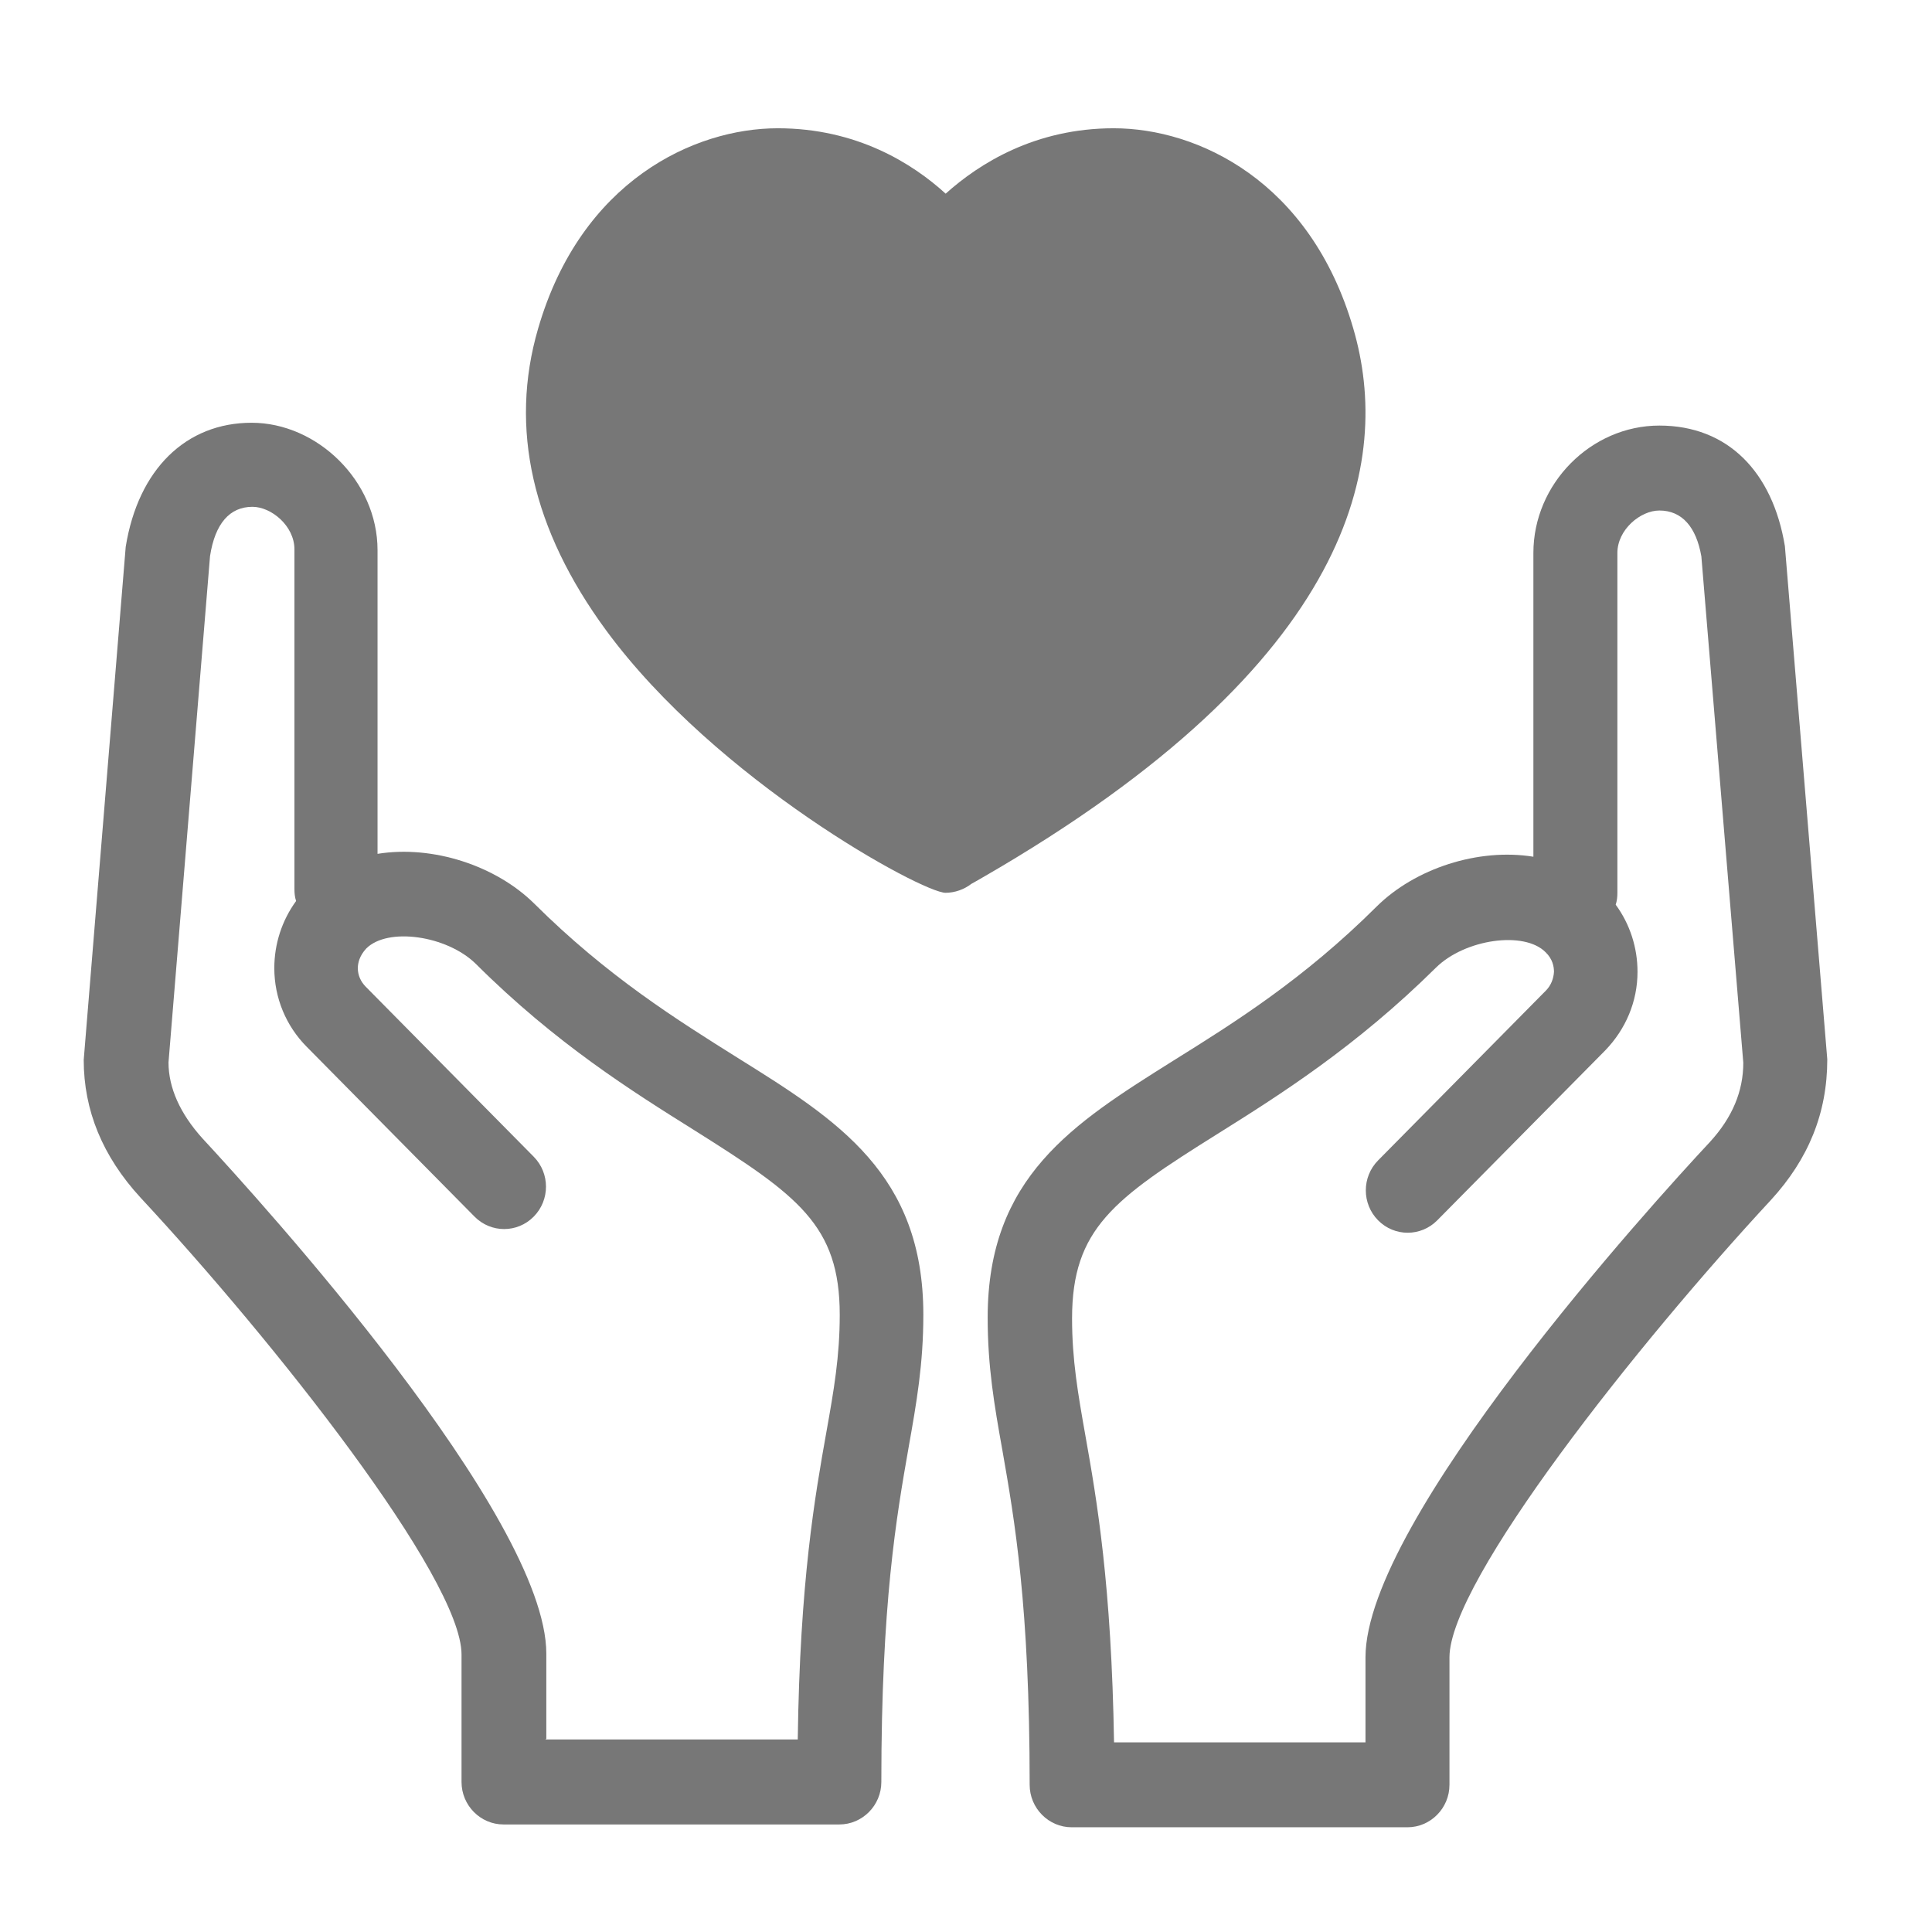
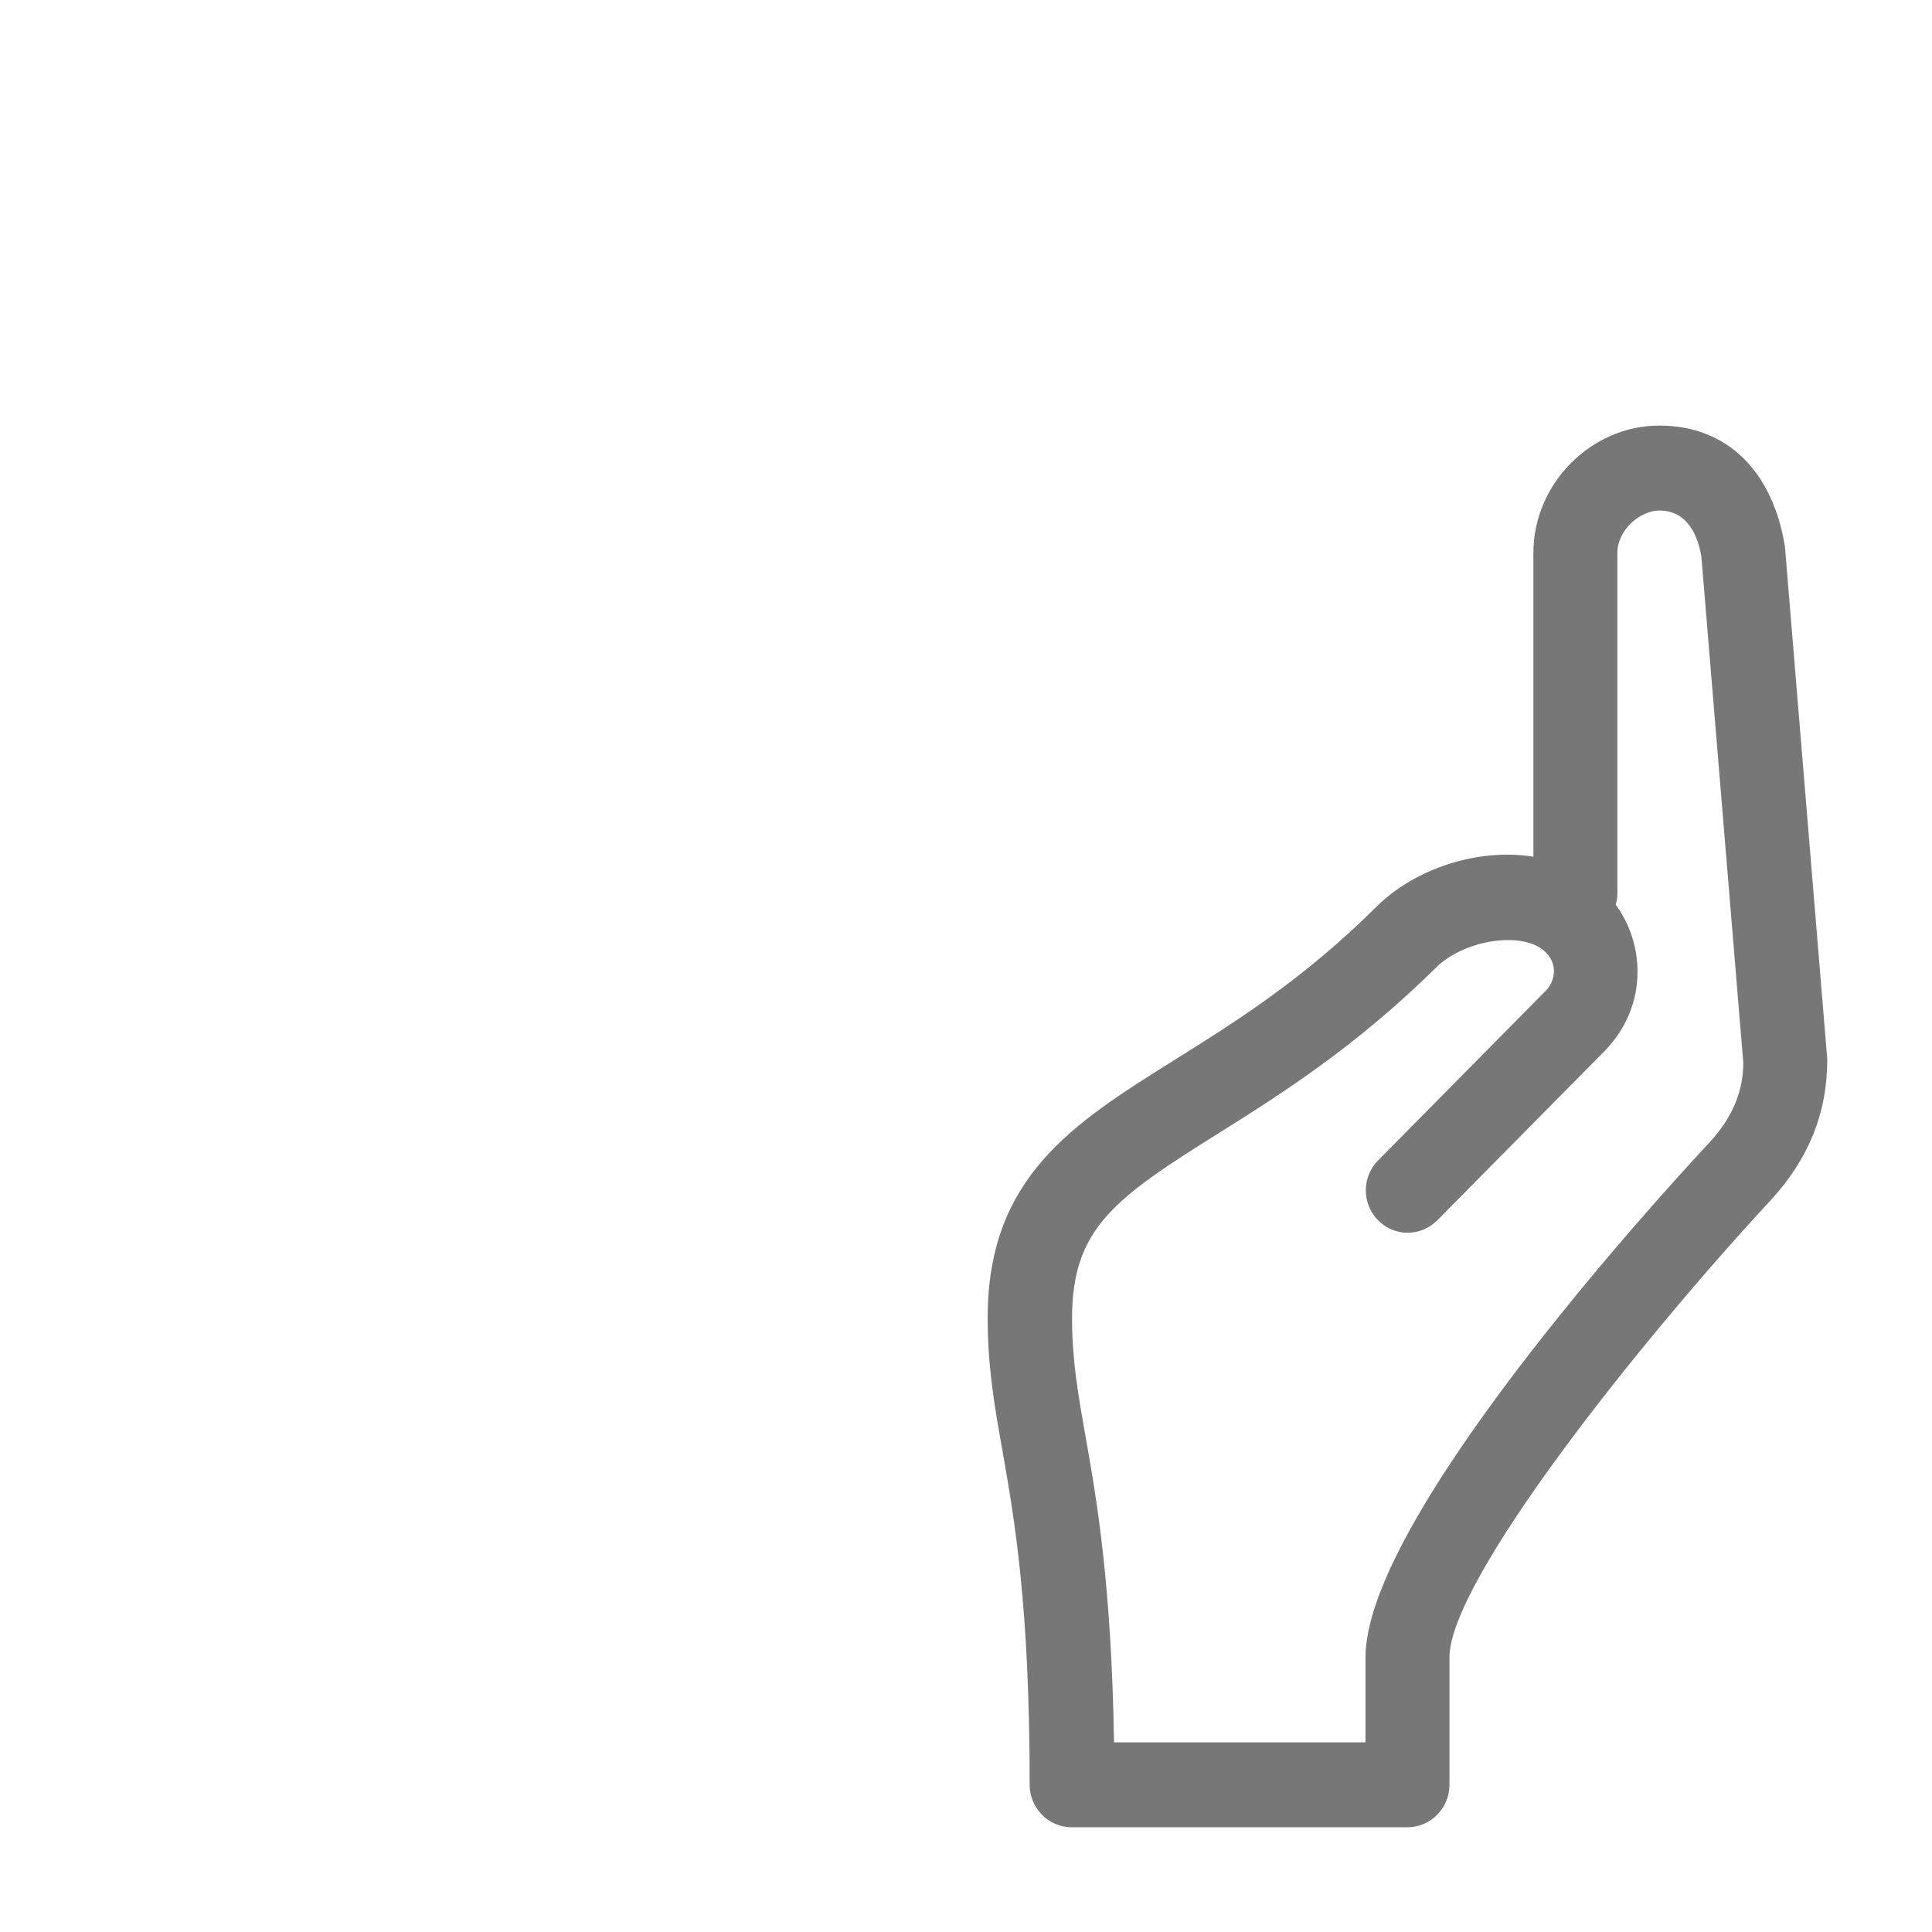
<svg xmlns="http://www.w3.org/2000/svg" width="150" zoomAndPan="magnify" viewBox="0 0 112.5 112.5" height="150" preserveAspectRatio="xMidYMid meet" version="1.0">
  <defs>
    <clipPath id="42eef3c8ae">
-       <path d="M 30 7.469 L 80 7.469 L 80 52 L 30 52 Z M 30 7.469 " clip-rule="nonzero" />
-     </clipPath>
+       </clipPath>
    <clipPath id="7bd607ff51">
-       <path d="M 4 24 L 54 24 L 54 106.402 L 4 106.402 Z M 4 24 " clip-rule="nonzero" />
-     </clipPath>
+       </clipPath>
    <clipPath id="888eea75ba">
      <path d="M 57 24 L 106.402 24 L 106.402 106.402 L 57 106.402 Z M 57 24 " clip-rule="nonzero" />
    </clipPath>
  </defs>
-   <path fill="#777777" d="M 74.461 14.227 C 67.16 7.762 59.25 10.766 56.207 13.074 L 53.926 15.383 C 56.207 11.148 45.941 9.148 42.52 10.766 C 25.406 18.844 35.676 29.234 36.816 33.848 C 37.727 37.543 49.363 46.16 55.066 50.008 L 68.758 39.621 C 73.699 33.848 81.762 20.691 74.461 14.227 Z M 74.461 14.227 " fill-opacity="1" fill-rule="nonzero" />
  <g clip-path="url(#42eef3c8ae)">
-     <path fill="#777777" d="M 55.066 51.988 C 53.699 51.988 41.723 45.457 35.293 36.703 C 30.988 30.84 29.645 24.93 31.332 19.141 C 33.824 10.535 40.426 7.469 45.289 7.469 C 49.887 7.469 53.137 9.52 55.066 11.277 C 57.023 9.52 60.273 7.469 64.848 7.469 C 69.734 7.469 76.309 10.535 78.805 19.141 C 81.027 26.758 79.074 38.508 57.172 51.121 C 56.902 51.27 56.707 51.395 56.559 51.469 C 56.145 51.789 55.605 51.988 55.043 51.988 Z M 45.289 12.414 C 41.941 12.414 37.762 14.539 36.023 20.527 C 32.336 33.215 50.375 44.121 54.996 46.672 C 69.758 38.113 76.555 28.836 74.137 20.527 C 72.398 14.539 68.195 12.414 64.871 12.414 C 60.348 12.414 57.781 15.406 57.098 16.32 C 56.633 16.941 55.875 17.359 55.094 17.359 C 54.336 17.359 53.551 16.941 53.086 16.32 C 52.402 15.406 49.836 12.414 45.312 12.414 Z M 45.289 12.414 " fill-opacity="1" fill-rule="nonzero" />
-   </g>
+     </g>
  <g clip-path="url(#7bd607ff51)">
    <path fill="#777777" d="M 48.875 106.238 L 29.32 106.238 C 27.973 106.238 26.875 105.125 26.875 103.766 L 26.875 96.344 C 26.875 91.891 15.949 78.09 8.176 69.73 C 5.973 67.332 4.875 64.66 4.875 61.715 L 7.32 31.84 C 8.051 27.312 10.84 24.617 14.652 24.617 C 18.465 24.617 21.984 28.004 21.984 32.035 L 21.984 49.719 C 25.211 49.199 28.879 50.414 31.105 52.613 C 35.383 56.867 39.438 59.391 42.984 61.617 C 48.777 65.23 53.766 68.371 53.766 76.559 C 53.766 79.426 53.371 81.676 52.91 84.273 C 52.199 88.328 51.32 93.352 51.32 103.766 C 51.32 105.125 50.219 106.238 48.875 106.238 Z M 31.762 101.289 L 46.453 101.289 C 46.578 92.066 47.457 87.117 48.117 83.406 C 48.559 80.934 48.898 78.98 48.898 76.559 C 48.898 71.336 46.453 69.605 40.441 65.82 C 36.848 63.57 32.375 60.777 27.707 56.125 C 26.02 54.469 22.57 53.977 21.324 55.234 C 20.934 55.656 20.836 56.078 20.836 56.375 C 20.836 56.793 21.008 57.164 21.301 57.461 L 31.078 67.355 C 32.031 68.32 32.031 69.879 31.078 70.844 C 30.125 71.809 28.586 71.809 27.633 70.844 L 17.855 60.949 C 16.656 59.738 15.973 58.105 15.973 56.375 C 15.973 54.965 16.414 53.605 17.242 52.465 C 17.168 52.242 17.145 52.02 17.145 51.773 L 17.145 31.988 C 17.145 30.625 15.801 29.512 14.699 29.512 C 13.383 29.512 12.523 30.477 12.23 32.383 L 9.812 61.863 C 9.812 63.324 10.473 64.832 11.793 66.293 C 15.117 69.879 31.812 88.254 31.812 96.293 L 31.812 101.242 Z M 31.762 101.289 " fill-opacity="1" fill-rule="nonzero" />
  </g>
  <g clip-path="url(#888eea75ba)">
    <path fill="#777777" d="M 81.957 106.402 L 62.402 106.402 C 61.059 106.402 59.957 105.289 59.957 103.93 C 59.957 93.516 59.078 88.496 58.367 84.438 C 57.902 81.84 57.512 79.59 57.512 76.723 C 57.512 68.535 62.5 65.418 68.293 61.781 C 71.863 59.555 75.895 57.035 80.172 52.777 C 82.398 50.578 86.062 49.367 89.289 49.887 L 89.289 32.199 C 89.289 28.168 92.641 24.781 96.625 24.781 C 100.609 24.781 103.223 27.477 103.934 31.805 L 106.402 61.684 C 106.402 64.824 105.301 67.496 103.125 69.871 C 95.352 78.254 84.402 92.055 84.402 96.508 L 84.402 103.93 C 84.402 105.289 83.301 106.402 81.957 106.402 Z M 64.82 101.457 L 79.512 101.457 L 79.512 96.508 C 79.512 88.496 96.207 70.094 99.559 66.508 C 100.879 65.07 101.512 63.539 101.512 61.883 L 99.07 32.398 C 98.773 30.691 97.945 29.727 96.625 29.727 C 95.523 29.727 94.18 30.84 94.18 32.199 L 94.18 51.988 C 94.18 52.234 94.156 52.457 94.082 52.68 C 94.914 53.816 95.352 55.18 95.352 56.59 C 95.352 58.32 94.668 59.926 93.473 61.164 L 83.691 71.059 C 82.738 72.023 81.199 72.023 80.246 71.059 C 79.293 70.094 79.293 68.535 80.246 67.57 L 90.023 57.676 C 90.316 57.379 90.465 56.984 90.488 56.59 C 90.488 56.293 90.414 55.848 90 55.449 C 88.754 54.188 85.305 54.684 83.621 56.34 C 78.949 60.965 74.477 63.785 70.883 66.035 C 64.871 69.797 62.426 71.551 62.426 76.77 C 62.426 79.195 62.77 81.148 63.207 83.621 C 63.867 87.332 64.723 92.277 64.871 101.504 Z M 64.82 101.457 " fill-opacity="1" fill-rule="nonzero" />
  </g>
</svg>